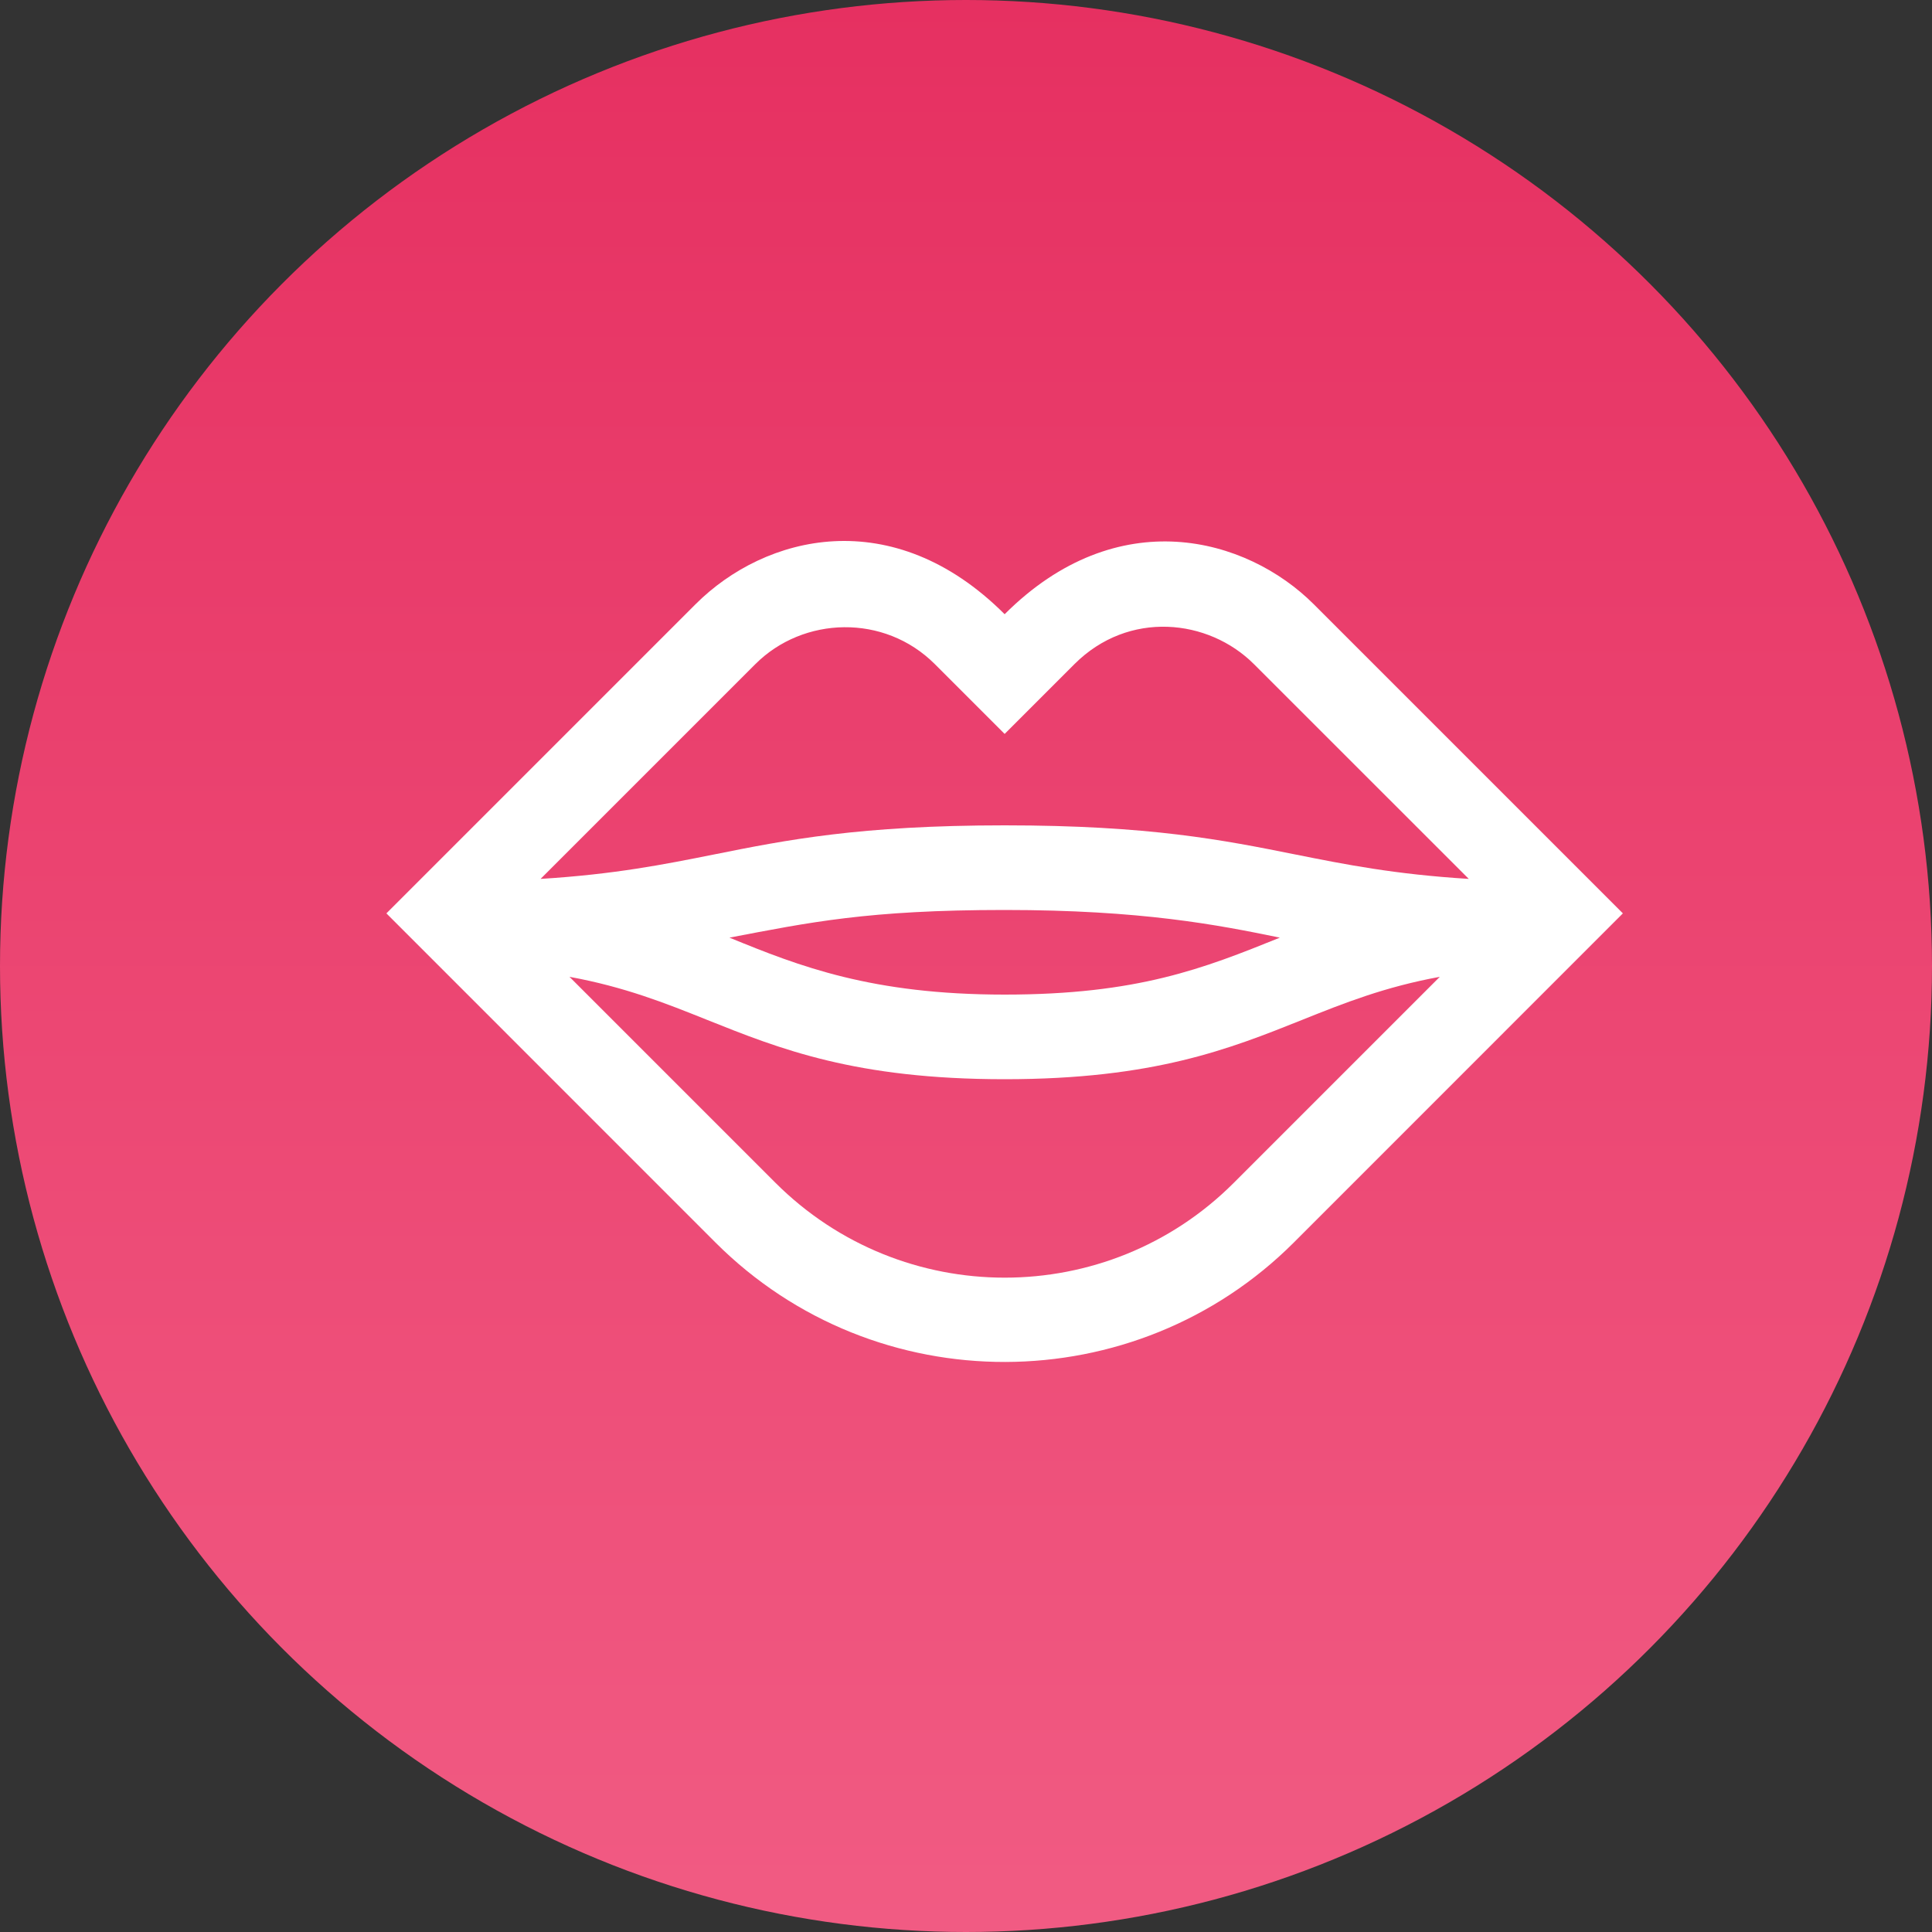
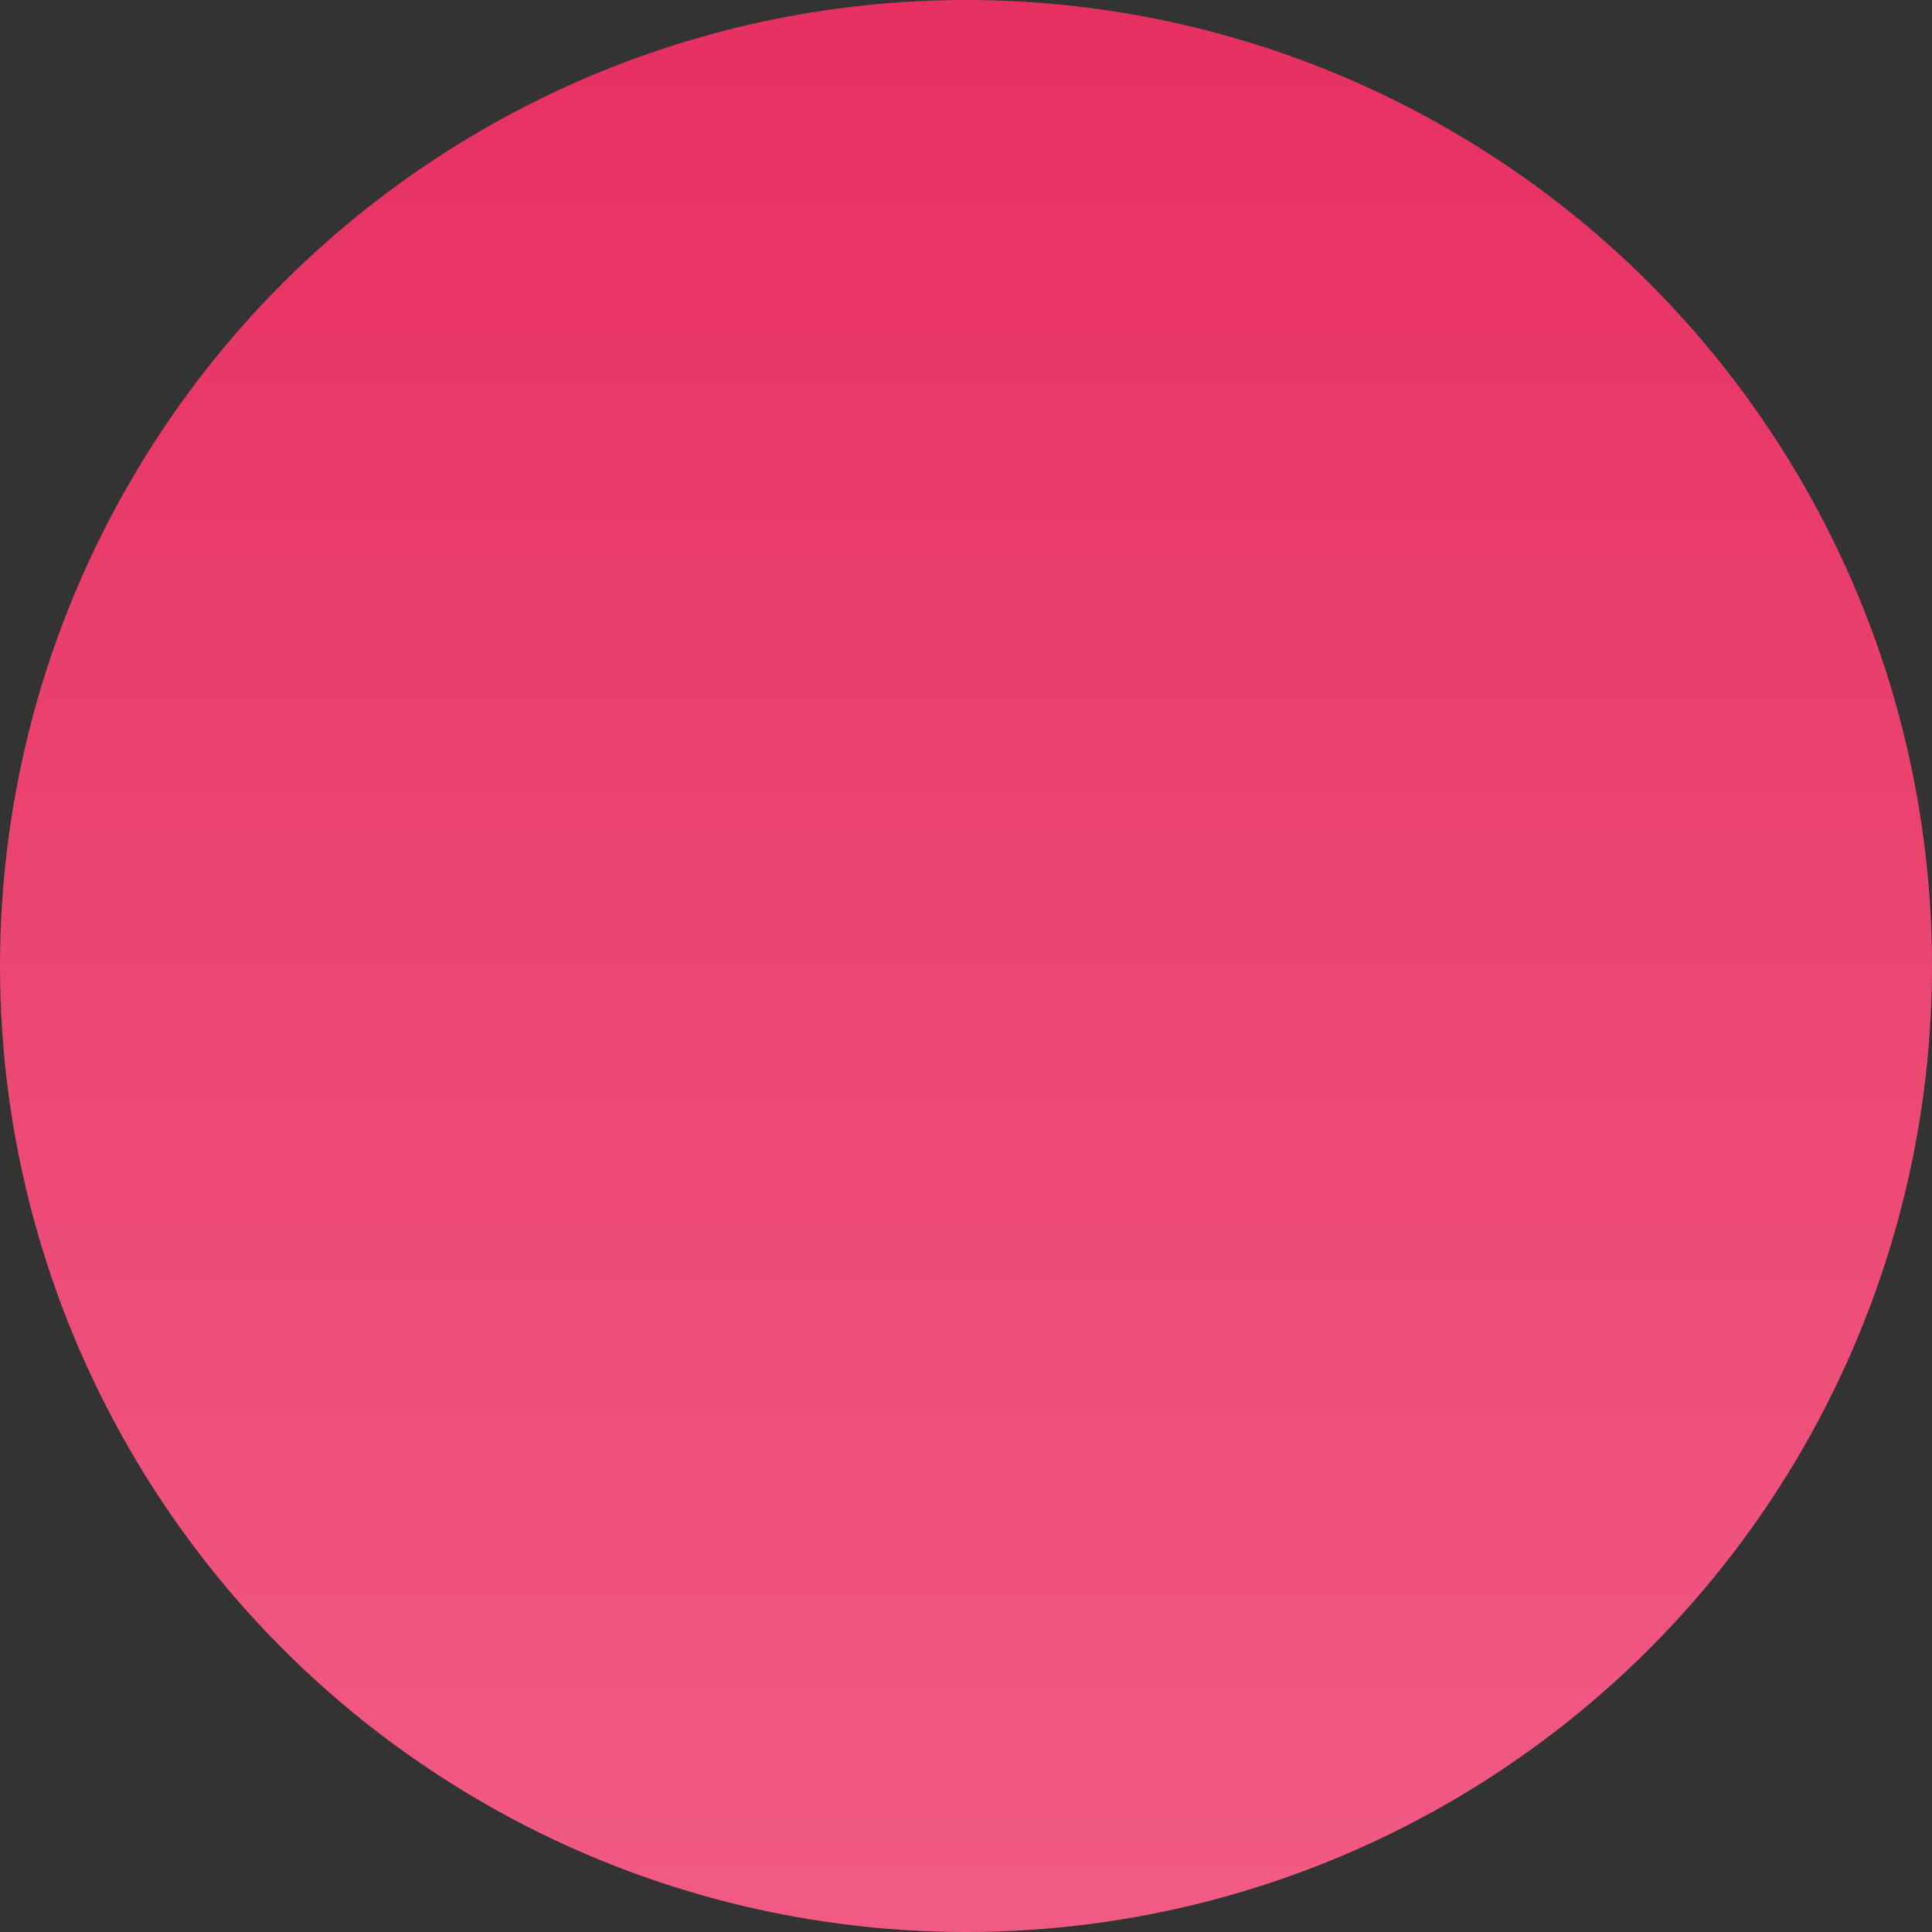
<svg xmlns="http://www.w3.org/2000/svg" width="25" height="25" viewBox="0 0 25 25" fill="none">
  <rect x="0" y="0" width="25" height="25" fill="#333333" stroke="none" />
  <circle cx="12.5" cy="12.5" r="12.5" fill="url(#paint0_linear_192_61)" />
-   <path d="M17 7.819C16.13 6.95 14.46 6.489 13 7.948C11.551 6.5 9.899 6.92 9 7.819L5 11.819L9.258 16.078C11.332 18.151 14.693 18.127 16.742 16.078L21 11.819L17 7.819ZM9.774 8.594C10.394 7.974 11.443 7.94 12.097 8.594L13 9.497L13.903 8.594C14.604 7.893 15.638 8.006 16.226 8.594L19.006 11.373C18.043 11.313 17.413 11.187 16.757 11.056C15.834 10.871 14.879 10.68 13 10.68C11.121 10.68 10.166 10.871 9.243 11.056C8.587 11.187 7.957 11.313 6.995 11.373L9.774 8.594ZM16.561 12.133C15.575 12.532 14.719 12.87 13 12.87C11.281 12.87 10.347 12.505 9.439 12.133C10.468 11.937 11.229 11.775 13 11.775C14.771 11.775 15.755 11.967 16.561 12.133ZM15.969 15.302L15.963 15.308C14.332 16.939 11.674 16.945 10.032 15.303L7.369 12.64C8.083 12.771 8.606 12.979 9.147 13.196C10.092 13.574 11.07 13.965 13 13.965C14.93 13.965 15.908 13.574 16.853 13.196C17.394 12.979 17.917 12.771 18.631 12.64L15.969 15.302Z" fill="white" />
  <defs>
    <linearGradient id="paint0_linear_192_61" x1="12.5" y1="0" x2="12.5" y2="25" gradientUnits="userSpaceOnUse">
      <stop stop-color="#E63061" />
      <stop offset="1" stop-color="#F15B83" />
    </linearGradient>
  </defs>
</svg>